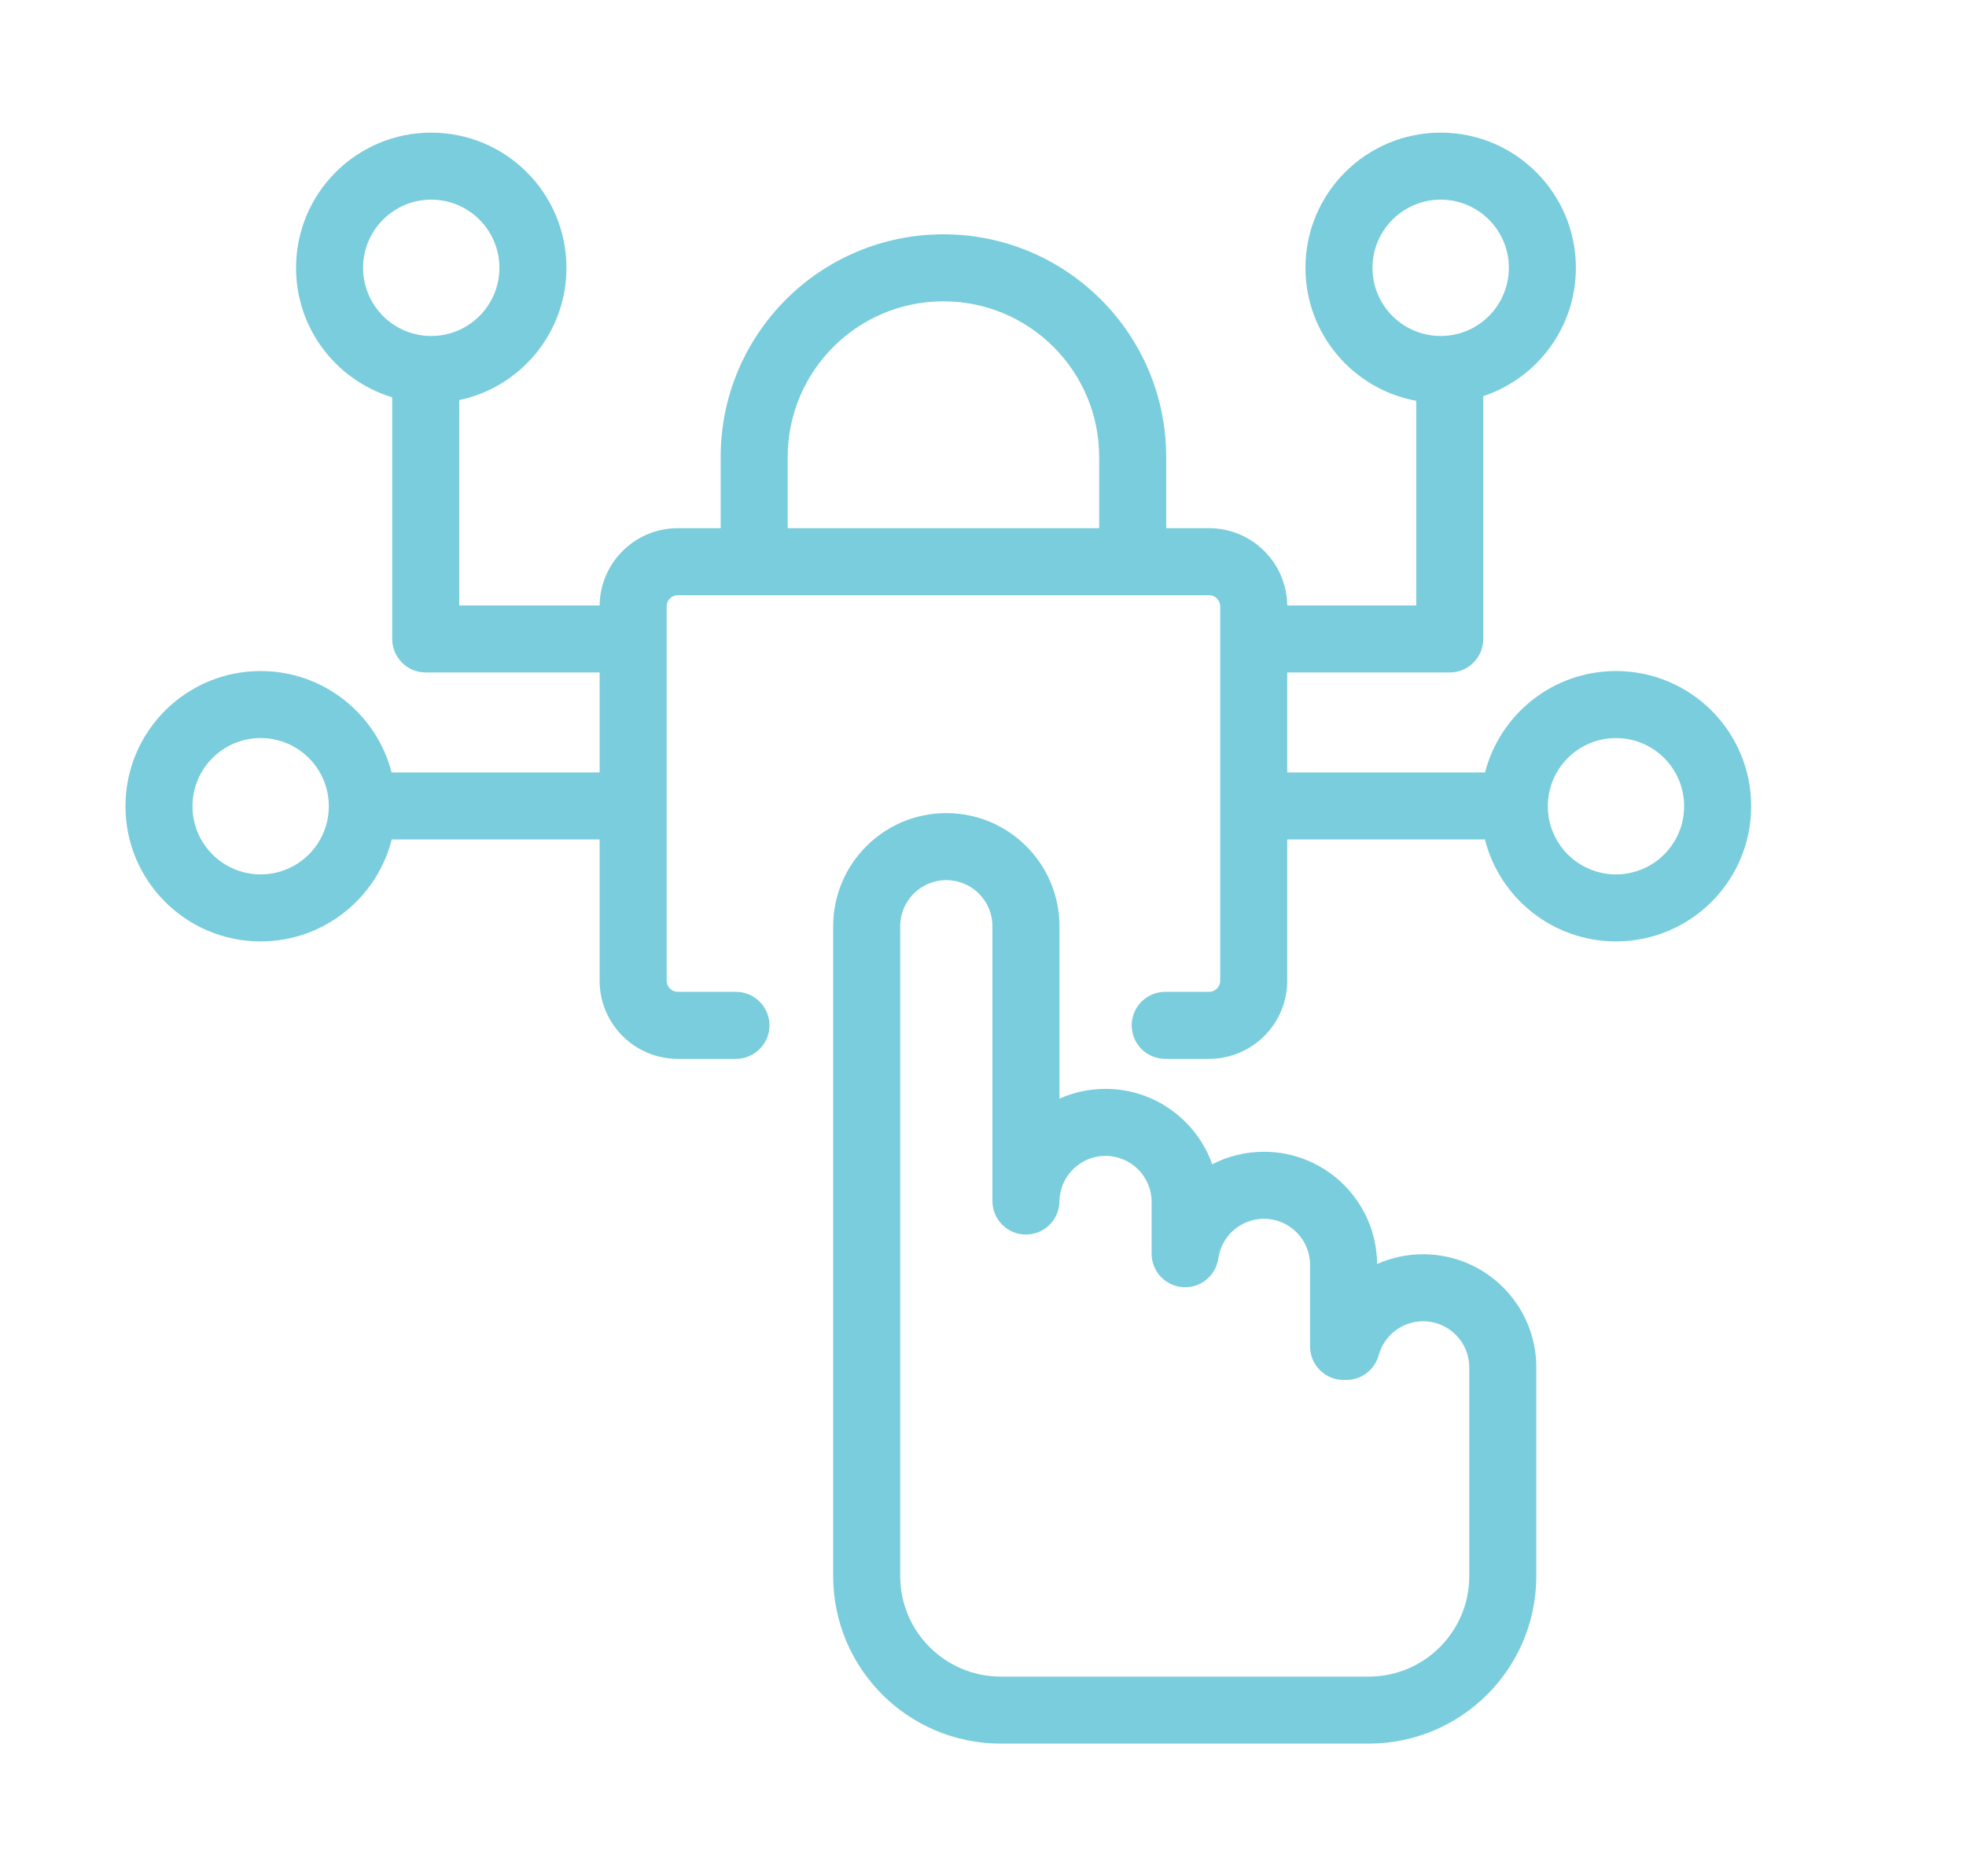
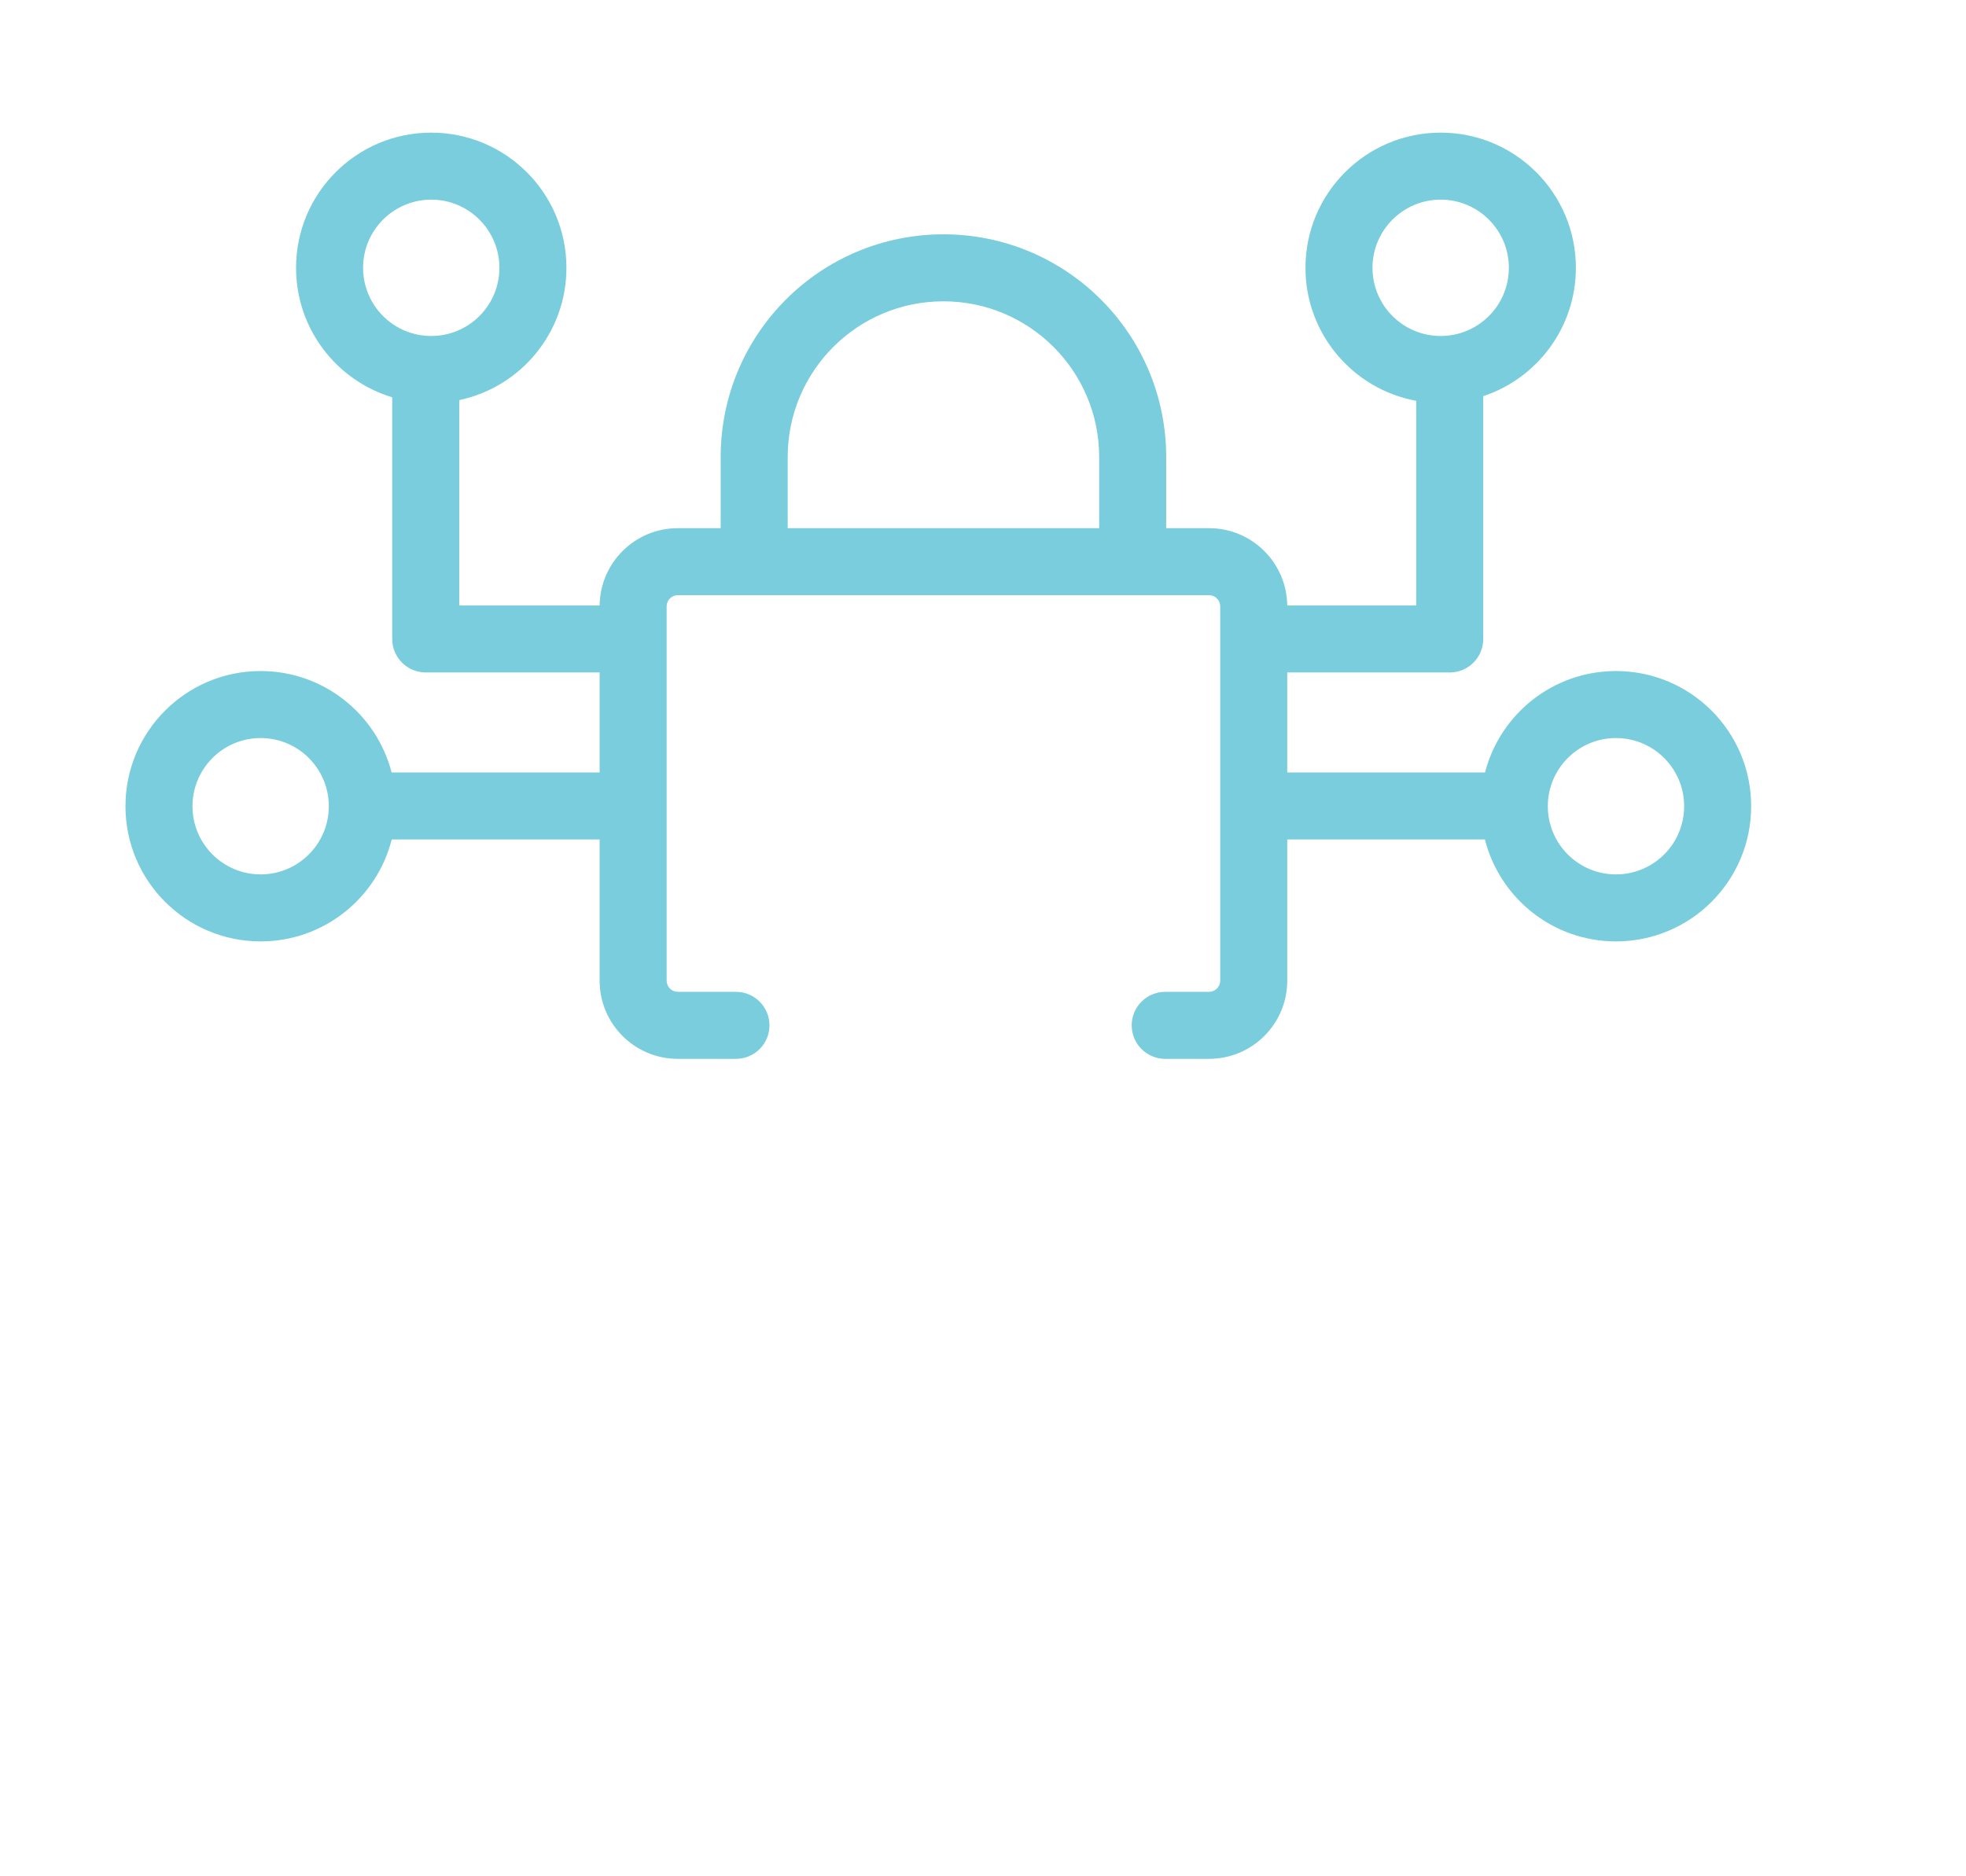
<svg xmlns="http://www.w3.org/2000/svg" width="44" height="42" viewBox="0 0 44 42" fill="none">
  <path fill-rule="evenodd" clip-rule="evenodd" d="M10.278 8.956C11.648 8.668 12.677 7.452 12.677 5.995C12.677 4.324 11.322 2.969 9.651 2.969C7.98 2.969 6.626 4.324 6.626 5.995C6.626 7.363 7.533 8.518 8.778 8.893V14.303C8.778 14.717 9.114 15.053 9.528 15.053H13.42V17.291H8.764C8.428 15.986 7.243 15.021 5.833 15.021C4.162 15.021 2.808 16.376 2.808 18.047C2.808 19.718 4.162 21.073 5.833 21.073C7.248 21.073 8.436 20.102 8.767 18.791H13.42V21.952C13.42 22.919 14.203 23.702 15.17 23.702H16.471C16.885 23.702 17.221 23.366 17.221 22.952C17.221 22.538 16.885 22.202 16.471 22.202H15.17C15.031 22.202 14.92 22.09 14.92 21.952V18.048L14.92 18.041L14.92 18.034V13.573C14.92 13.435 15.031 13.323 15.17 13.323H27.059C27.197 13.323 27.309 13.435 27.309 13.573V21.952C27.309 22.09 27.197 22.202 27.059 22.202L26.078 22.202C25.664 22.202 25.328 22.538 25.328 22.952C25.328 23.366 25.664 23.702 26.078 23.702L27.059 23.702C28.026 23.702 28.809 22.919 28.809 21.952V18.791H33.233C33.564 20.102 34.752 21.073 36.166 21.073C37.838 21.073 39.192 19.718 39.192 18.047C39.192 16.376 37.838 15.021 36.166 15.021C34.757 15.021 33.572 15.986 33.236 17.291H28.809V15.053H32.446C32.86 15.053 33.196 14.717 33.196 14.303V8.868C34.4 8.469 35.269 7.334 35.269 5.995C35.269 4.324 33.914 2.969 32.243 2.969C30.572 2.969 29.217 4.324 29.217 5.995C29.217 7.479 30.286 8.714 31.696 8.972V13.553H28.809C28.798 12.596 28.019 11.823 27.059 11.823H26.1V10.231C26.1 7.477 23.868 5.245 21.114 5.245C18.361 5.245 16.129 7.477 16.129 10.231V11.823H15.17C14.21 11.823 13.431 12.596 13.42 13.553H10.278V8.956ZM9.651 7.521C10.494 7.521 11.177 6.838 11.177 5.995C11.177 5.153 10.494 4.469 9.651 4.469C8.809 4.469 8.126 5.153 8.126 5.995C8.126 6.838 8.809 7.521 9.651 7.521ZM24.6 11.823V10.231C24.6 8.306 23.04 6.745 21.114 6.745C19.189 6.745 17.629 8.306 17.629 10.231V11.823H24.6ZM7.359 18.047C7.359 18.89 6.676 19.573 5.833 19.573C4.991 19.573 4.308 18.89 4.308 18.047C4.308 17.205 4.991 16.521 5.833 16.521C6.676 16.521 7.359 17.205 7.359 18.047ZM34.641 18.047C34.641 18.89 35.324 19.573 36.166 19.573C37.009 19.573 37.692 18.89 37.692 18.047C37.692 17.205 37.009 16.521 36.166 16.521C35.324 16.521 34.641 17.205 34.641 18.047ZM32.243 7.521C31.401 7.521 30.717 6.838 30.717 5.995C30.717 5.153 31.401 4.469 32.243 4.469C33.086 4.469 33.769 5.153 33.769 5.995C33.769 6.838 33.086 7.521 32.243 7.521Z" fill="#7ACDDC" />
-   <path fill-rule="evenodd" clip-rule="evenodd" d="M23.711 20.733C23.711 19.335 22.577 18.201 21.179 18.201C19.781 18.201 18.647 19.335 18.647 20.733V33.128L18.647 33.139V35.28C18.647 37.352 20.326 39.03 22.397 39.03H30.633C32.704 39.03 34.383 37.352 34.383 35.28V30.608C34.383 29.209 33.249 28.076 31.851 28.076C31.484 28.076 31.135 28.154 30.82 28.295C30.81 26.905 29.68 25.782 28.288 25.782C27.871 25.782 27.477 25.883 27.13 26.062C26.782 25.079 25.844 24.374 24.742 24.374C24.375 24.374 24.026 24.452 23.711 24.593V20.733ZM21.179 19.701C21.749 19.701 22.211 20.163 22.211 20.733V26.885C22.211 27.297 22.544 27.632 22.956 27.635C23.369 27.637 23.706 27.306 23.711 26.893C23.717 26.329 24.177 25.874 24.742 25.874C25.312 25.874 25.774 26.336 25.774 26.906V28.064C25.774 28.458 26.079 28.785 26.472 28.812C26.865 28.84 27.212 28.558 27.267 28.168C27.337 27.668 27.768 27.282 28.288 27.282C28.858 27.282 29.32 27.744 29.32 28.314V30.139C29.32 30.553 29.655 30.889 30.07 30.889H30.132C30.47 30.889 30.767 30.662 30.856 30.335C30.975 29.897 31.377 29.576 31.851 29.576C32.421 29.576 32.883 30.038 32.883 30.608V35.28C32.883 36.523 31.876 37.53 30.633 37.53H22.397C21.155 37.53 20.147 36.523 20.147 35.28V33.139L20.147 33.128V20.733C20.147 20.163 20.609 19.701 21.179 19.701Z" fill="#7ACDDC" />
</svg>